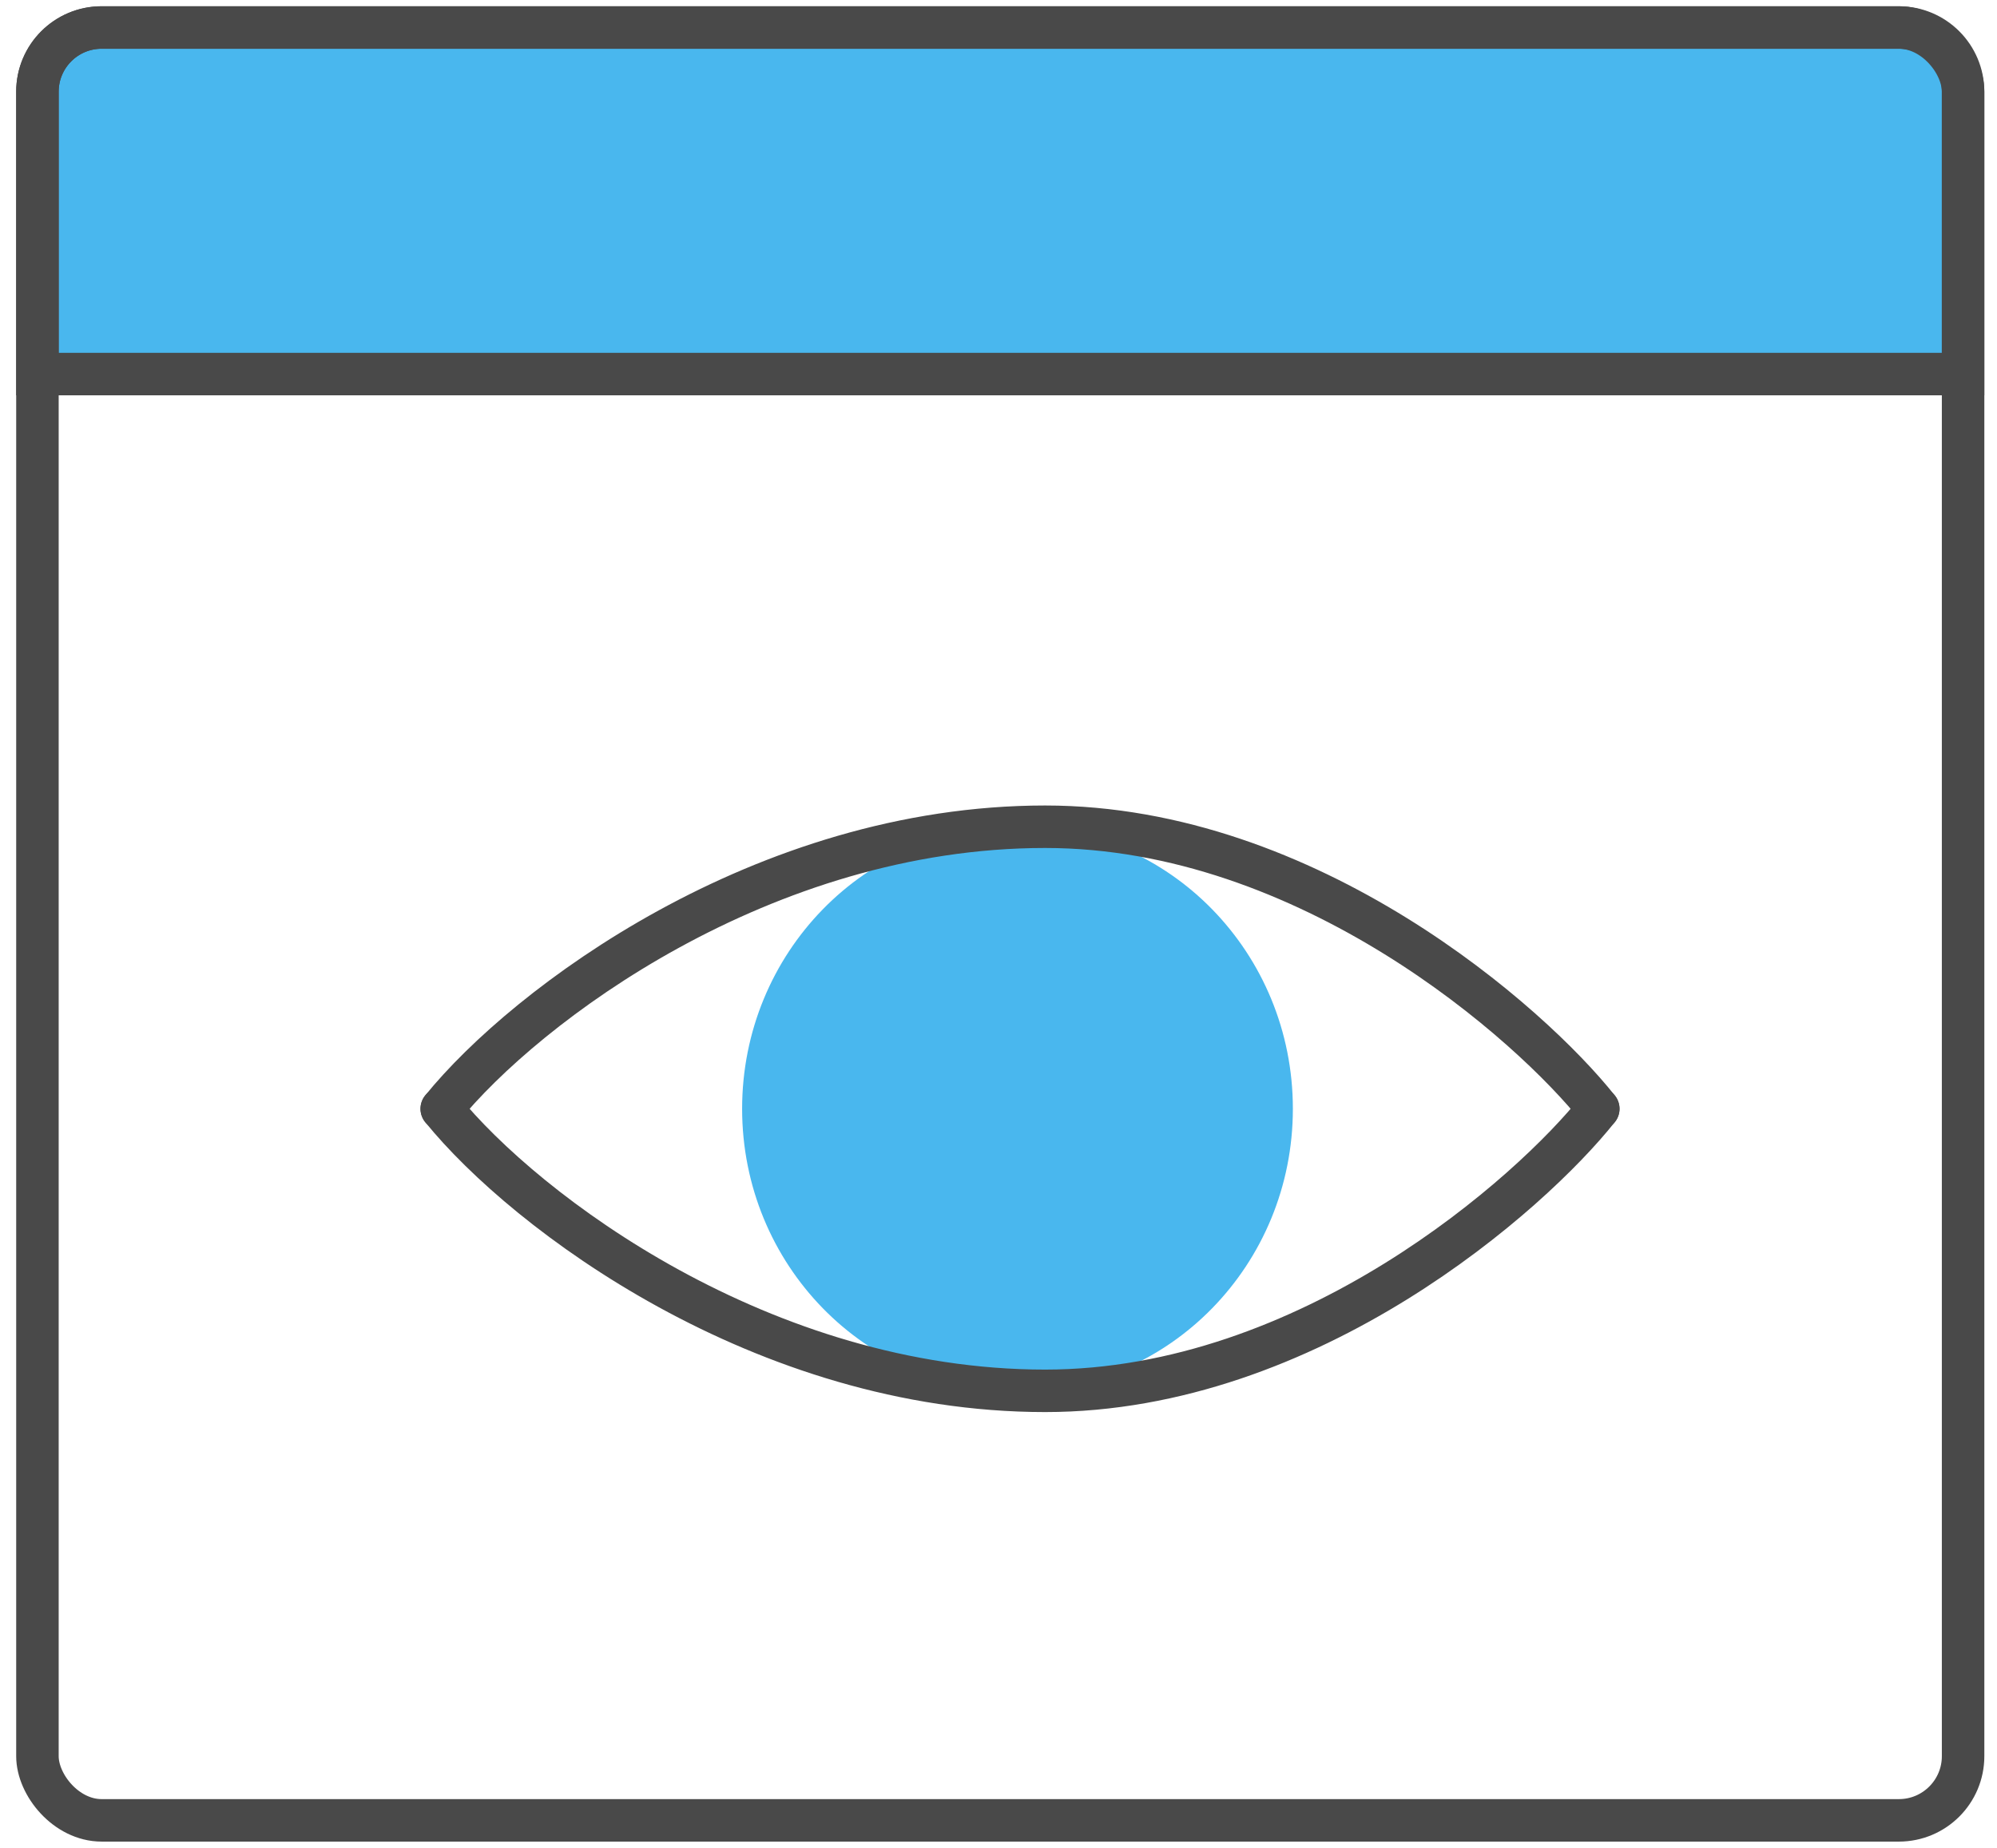
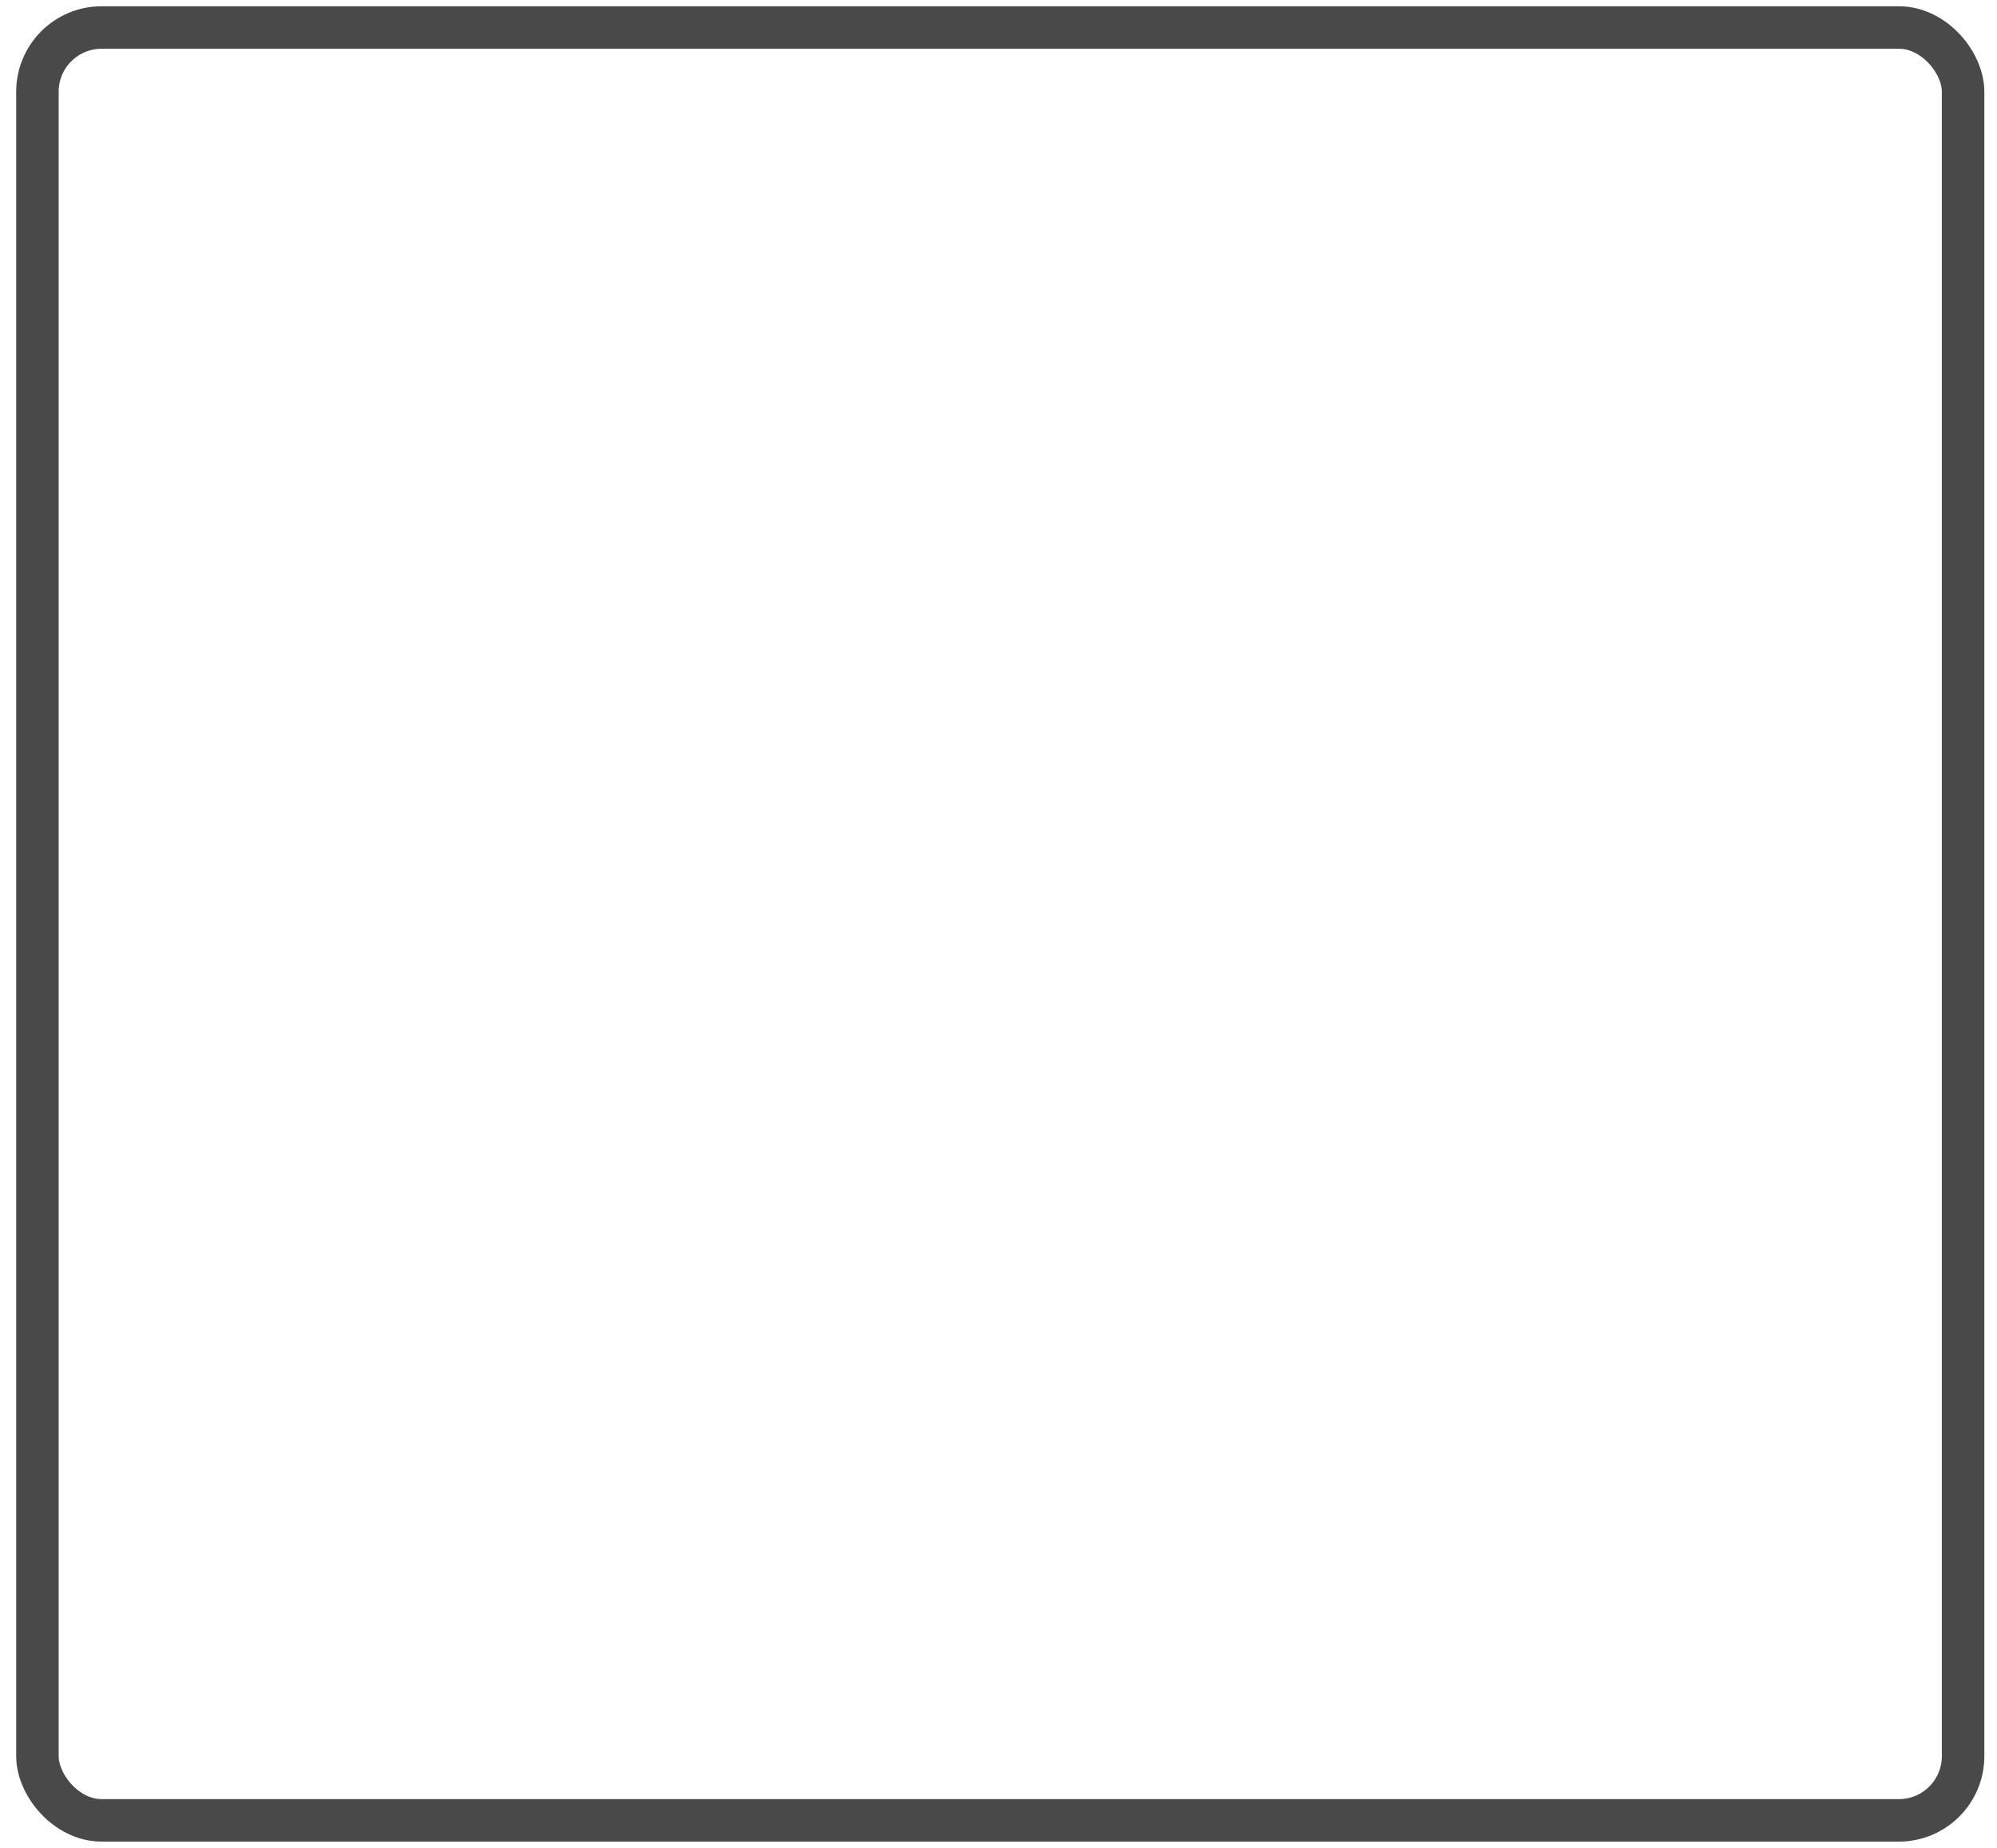
<svg xmlns="http://www.w3.org/2000/svg" width="94" height="87" viewBox="0 0 94 87" fill="none">
-   <path d="M1.762 4.317C1.762 2.648 3.115 1.295 4.784 1.295H89.381C91.05 1.295 92.403 2.648 92.403 4.317V17.611H1.762V4.317Z" fill="#49B7EE" stroke="#494949" stroke-width="2" />
  <rect x="1.762" y="1.295" width="90.642" height="84.41" rx="3.022" stroke="#494949" stroke-width="2" />
-   <ellipse cx="47.894" cy="52.203" rx="12.962" ry="13.279" fill="#49B7EE" />
-   <path d="M20.793 52.203C24.738 47.334 35.907 38.924 49.196 38.924C61.622 38.925 72.076 48.22 75.232 52.203" stroke="#494949" stroke-width="2" stroke-linecap="round" />
-   <path d="M20.793 52.203C24.738 57.072 35.907 65.482 49.196 65.482C61.622 65.482 72.076 56.187 75.232 52.203" stroke="#494949" stroke-width="2" stroke-linecap="round" />
</svg>